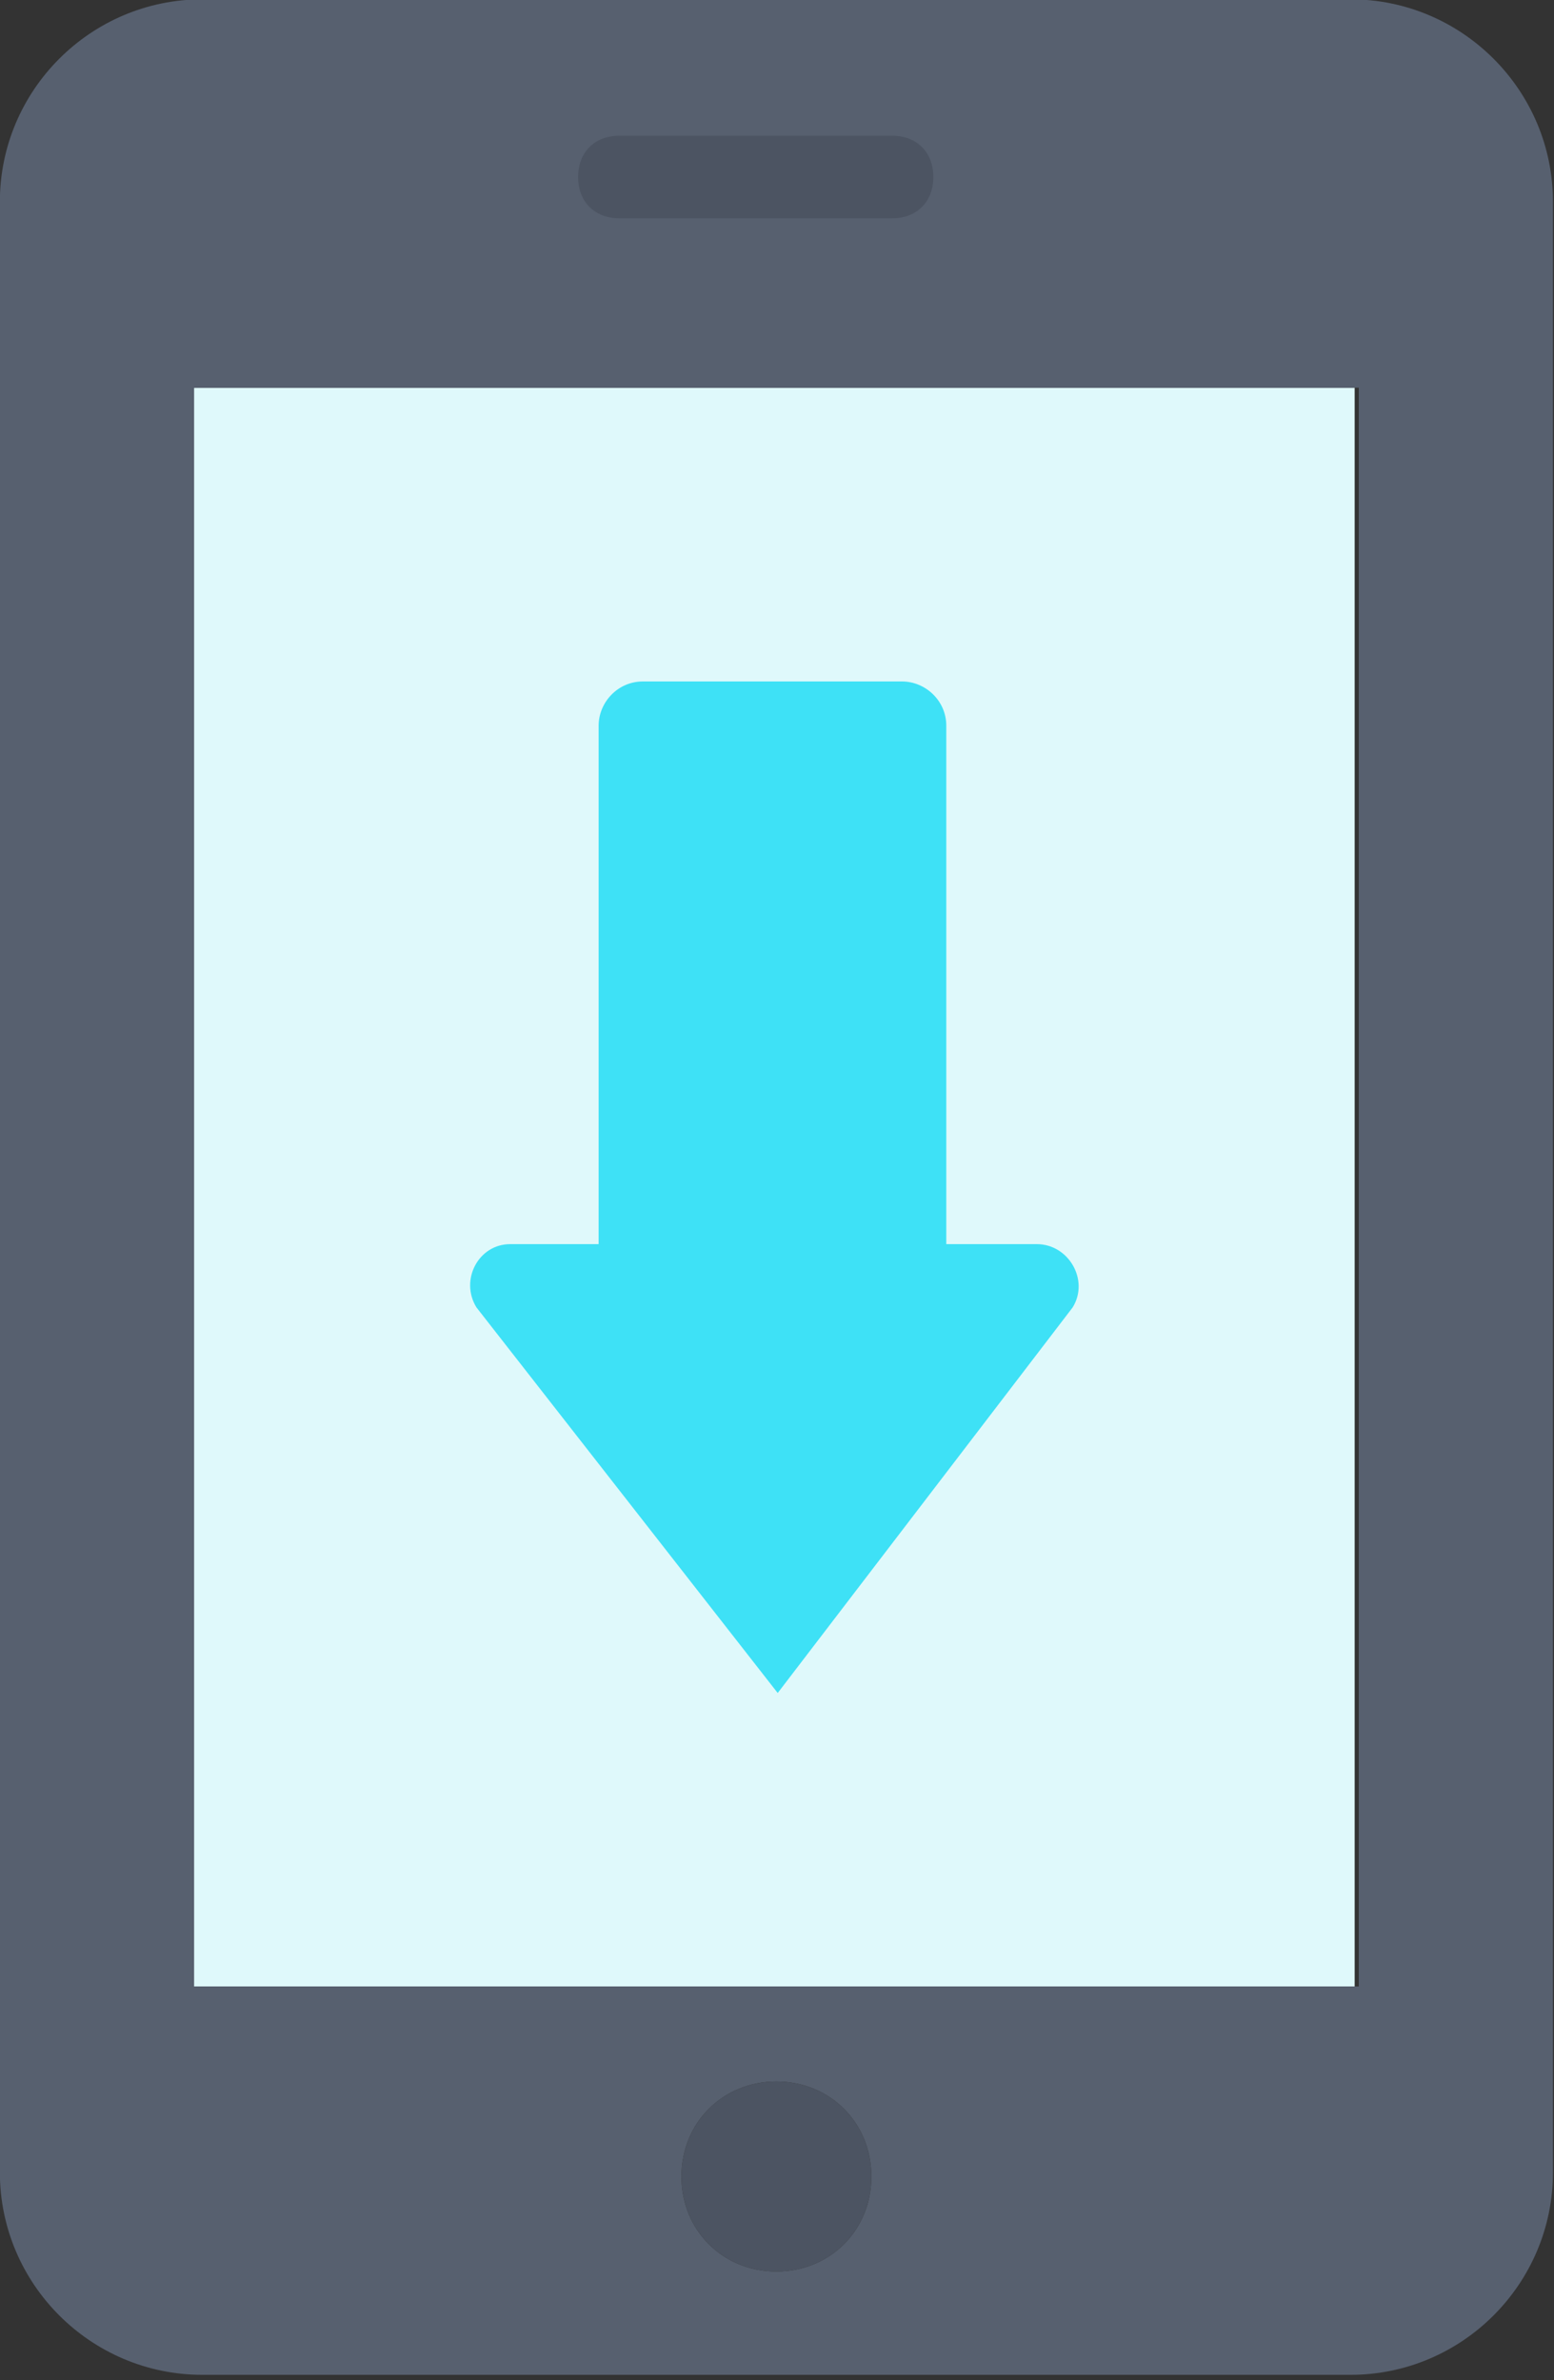
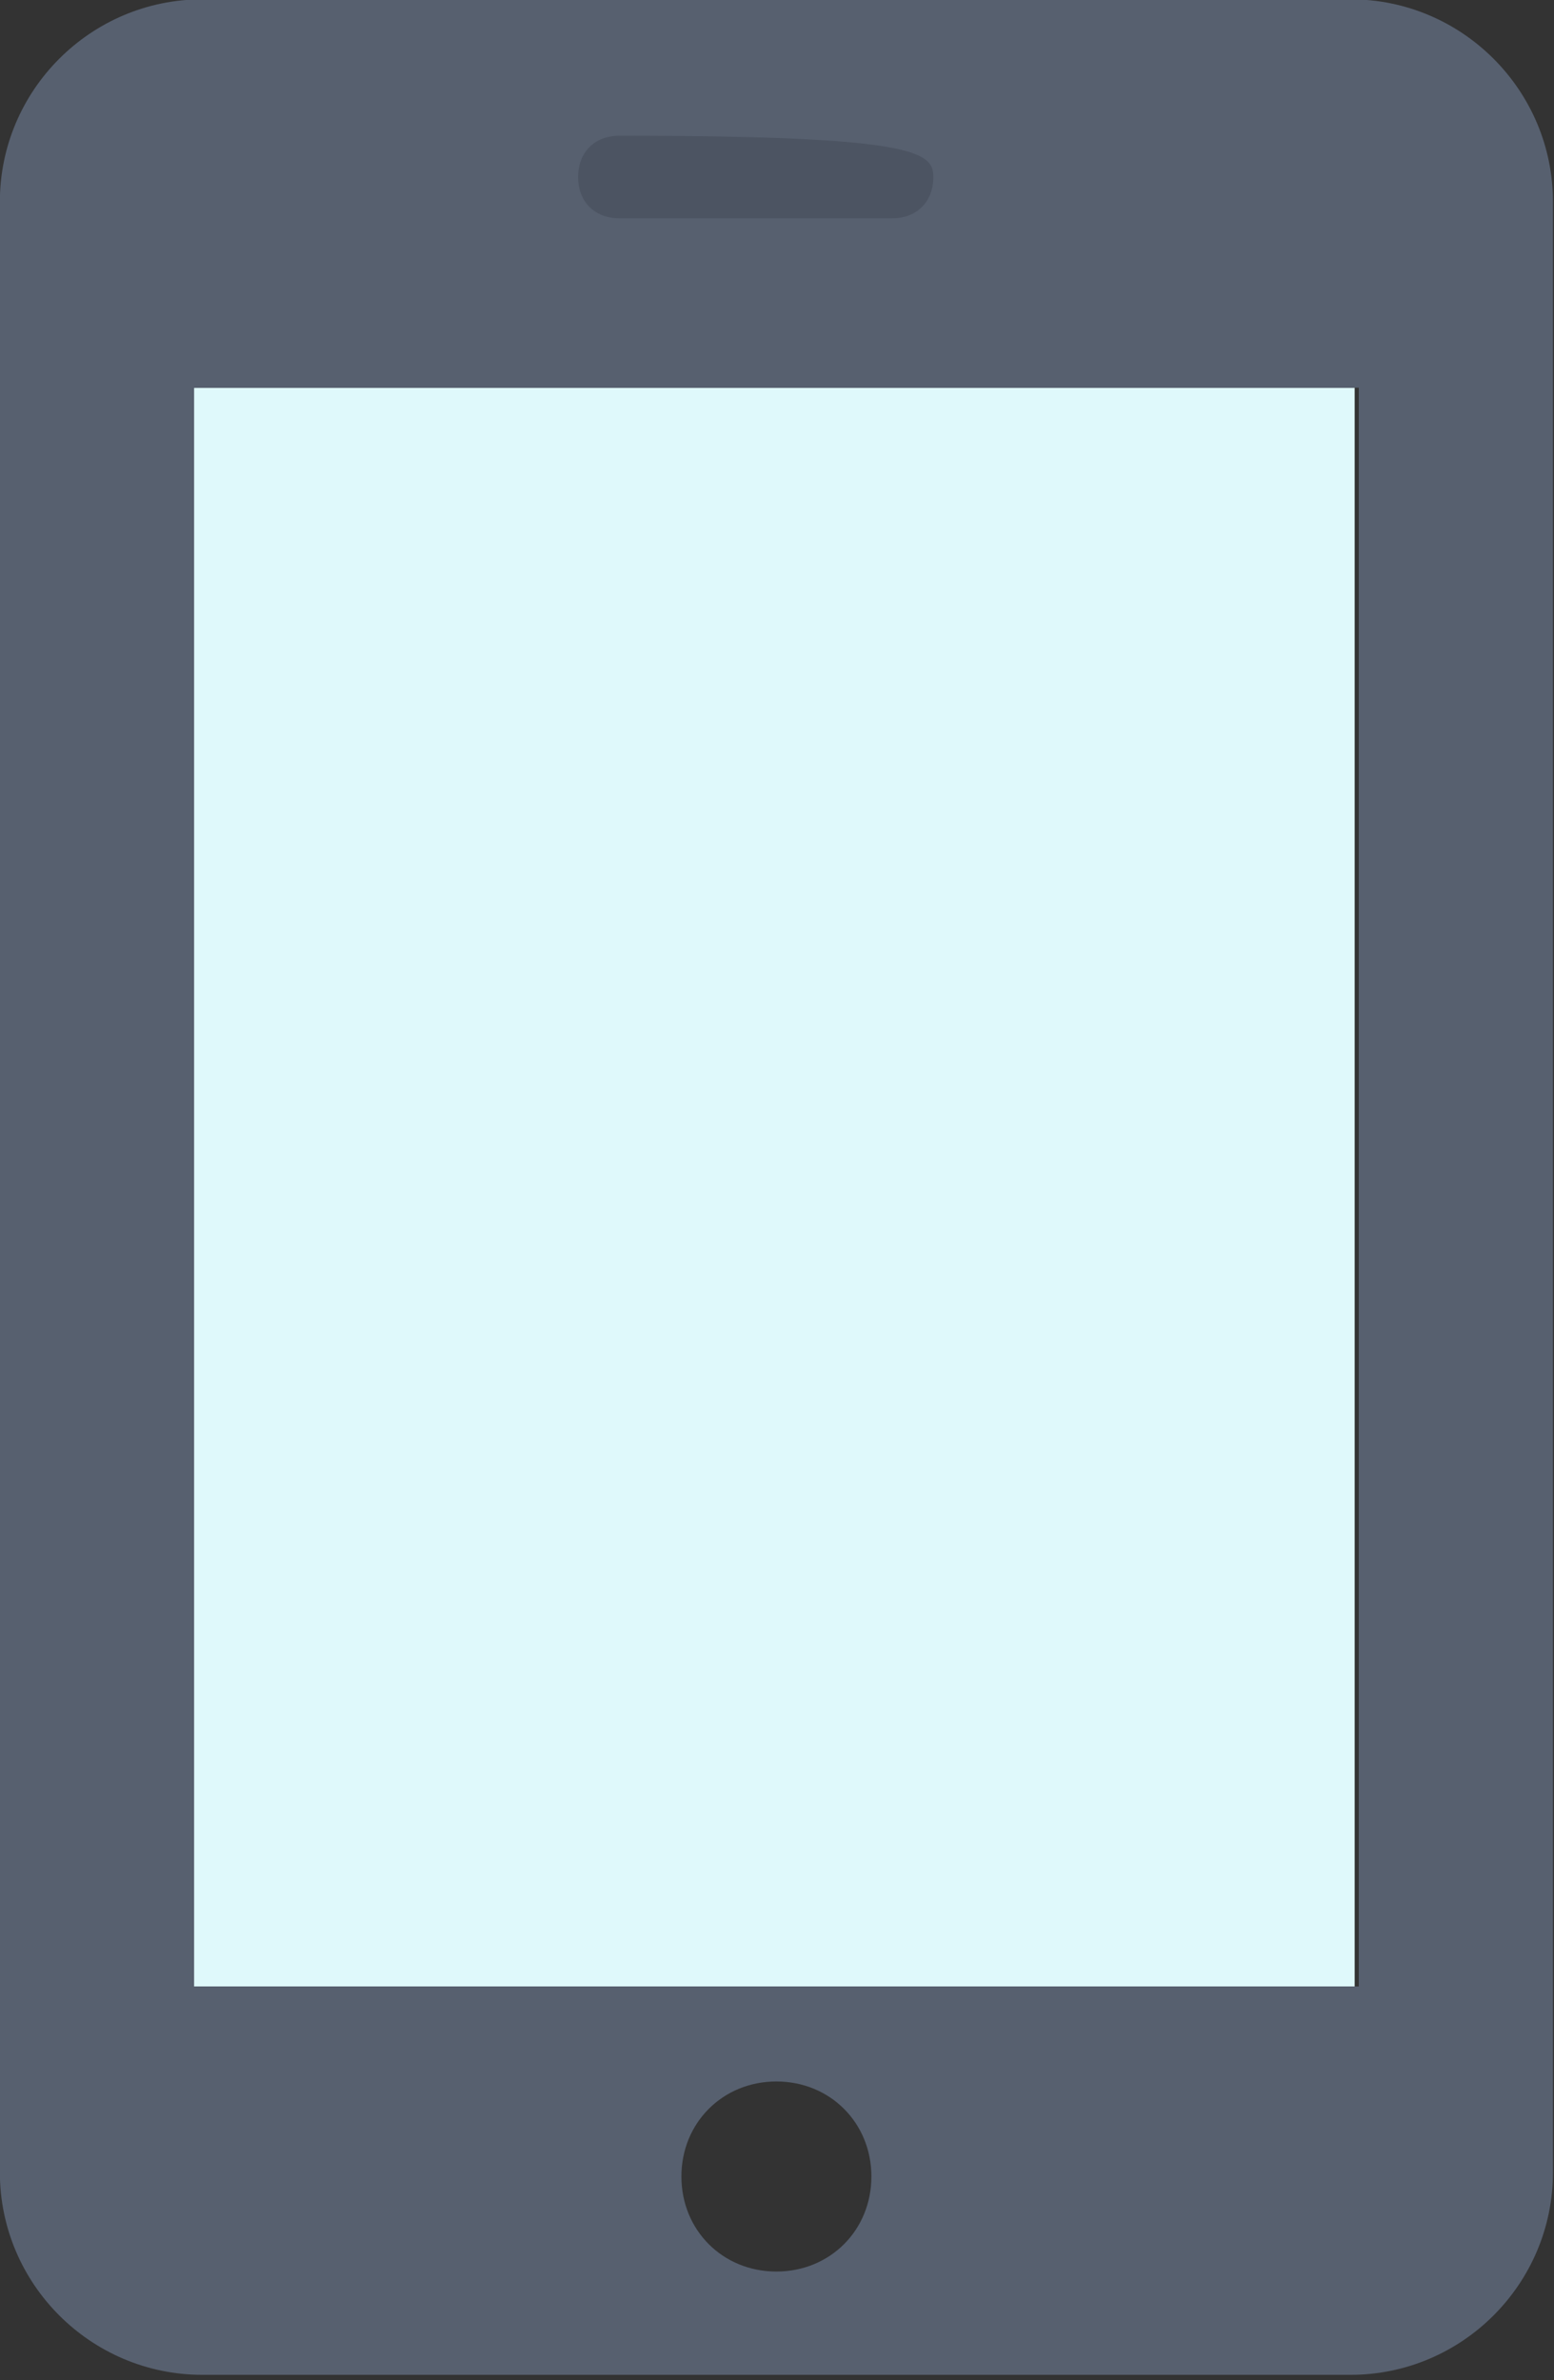
<svg xmlns="http://www.w3.org/2000/svg" width="100%" height="100%" viewBox="0 0 288 441" version="1.1" xml:space="preserve" style="fill-rule:evenodd;clip-rule:evenodd;stroke-linejoin:round;stroke-miterlimit:2;">
  <rect x="0" y="0" width="288" height="441" fill="#333333" stroke="none" />
  <g transform="matrix(1,0,0,1,-211.081,-193.417)">
    <g transform="matrix(7.567,0,0,7.567,-375.801,-2903.44)">
      <rect x="82.31" y="418.752" width="28.426" height="39.148" style="fill:rgb(223,249,251);fill-rule:nonzero;" />
    </g>
    <g transform="matrix(7.567,0,0,7.567,-375.801,-2903.44)">
      <path d="M98.9,462.553C98.9,461.238 97.888,460.226 96.573,460.226C95.258,460.226 94.247,461.238 94.247,462.553C94.247,463.869 95.258,464.88 96.573,464.88C97.888,464.88 98.9,463.869 98.9,462.553ZM110.837,457.9L110.837,418.752L82.31,418.752L82.31,457.9L110.837,457.9ZM115.592,414.199L115.592,462.452C115.592,465.183 113.366,467.409 110.635,467.409L82.512,467.409C79.781,467.409 77.555,465.183 77.555,462.452L77.555,414.199C77.555,411.468 79.781,409.242 82.512,409.242L110.635,409.242C113.366,409.242 115.592,411.468 115.592,414.199Z" style="fill:rgb(87,96,111);fill-rule:nonzero;" />
    </g>
    <g transform="matrix(7.567,0,0,7.567,-375.801,-2903.44)">
-       <path d="M96.573,460.226C97.888,460.226 98.9,461.238 98.9,462.553C98.9,463.869 97.888,464.88 96.573,464.88C95.258,464.88 94.247,463.869 94.247,462.553C94.247,461.238 95.258,460.226 96.573,460.226Z" style="fill:rgb(76,84,98);fill-rule:nonzero;" />
-     </g>
+       </g>
    <g transform="matrix(7.567,0,0,7.567,-375.801,-2903.44)">
-       <path d="M99.406,414.604L92.729,414.604C92.122,414.604 91.717,414.199 91.717,413.593C91.717,412.986 92.122,412.581 92.729,412.581L99.406,412.581C100.013,412.581 100.417,412.986 100.417,413.593C100.417,414.199 100.013,414.604 99.406,414.604Z" style="fill:rgb(76,84,98);fill-rule:nonzero;" />
+       <path d="M99.406,414.604L92.729,414.604C92.122,414.604 91.717,414.199 91.717,413.593C91.717,412.986 92.122,412.581 92.729,412.581C100.013,412.581 100.417,412.986 100.417,413.593C100.417,414.199 100.013,414.604 99.406,414.604Z" style="fill:rgb(76,84,98);fill-rule:nonzero;" />
    </g>
    <g transform="matrix(3.86,0,0,3.86,-18.34,-1770.34)">
-       <path d="M109.219,568.467C110.736,568.467 111.748,570.186 110.938,571.502L96.775,590.013L82.31,571.502C81.501,570.186 82.411,568.467 83.928,568.467L88.177,568.467L88.177,543.582C88.177,542.469 89.087,541.457 90.301,541.457L102.744,541.457C103.857,541.457 104.869,542.368 104.869,543.582L104.869,568.467L109.219,568.467Z" style="fill:rgb(62,225,246);fill-rule:nonzero;" />
-     </g>
+       </g>
  </g>
</svg>